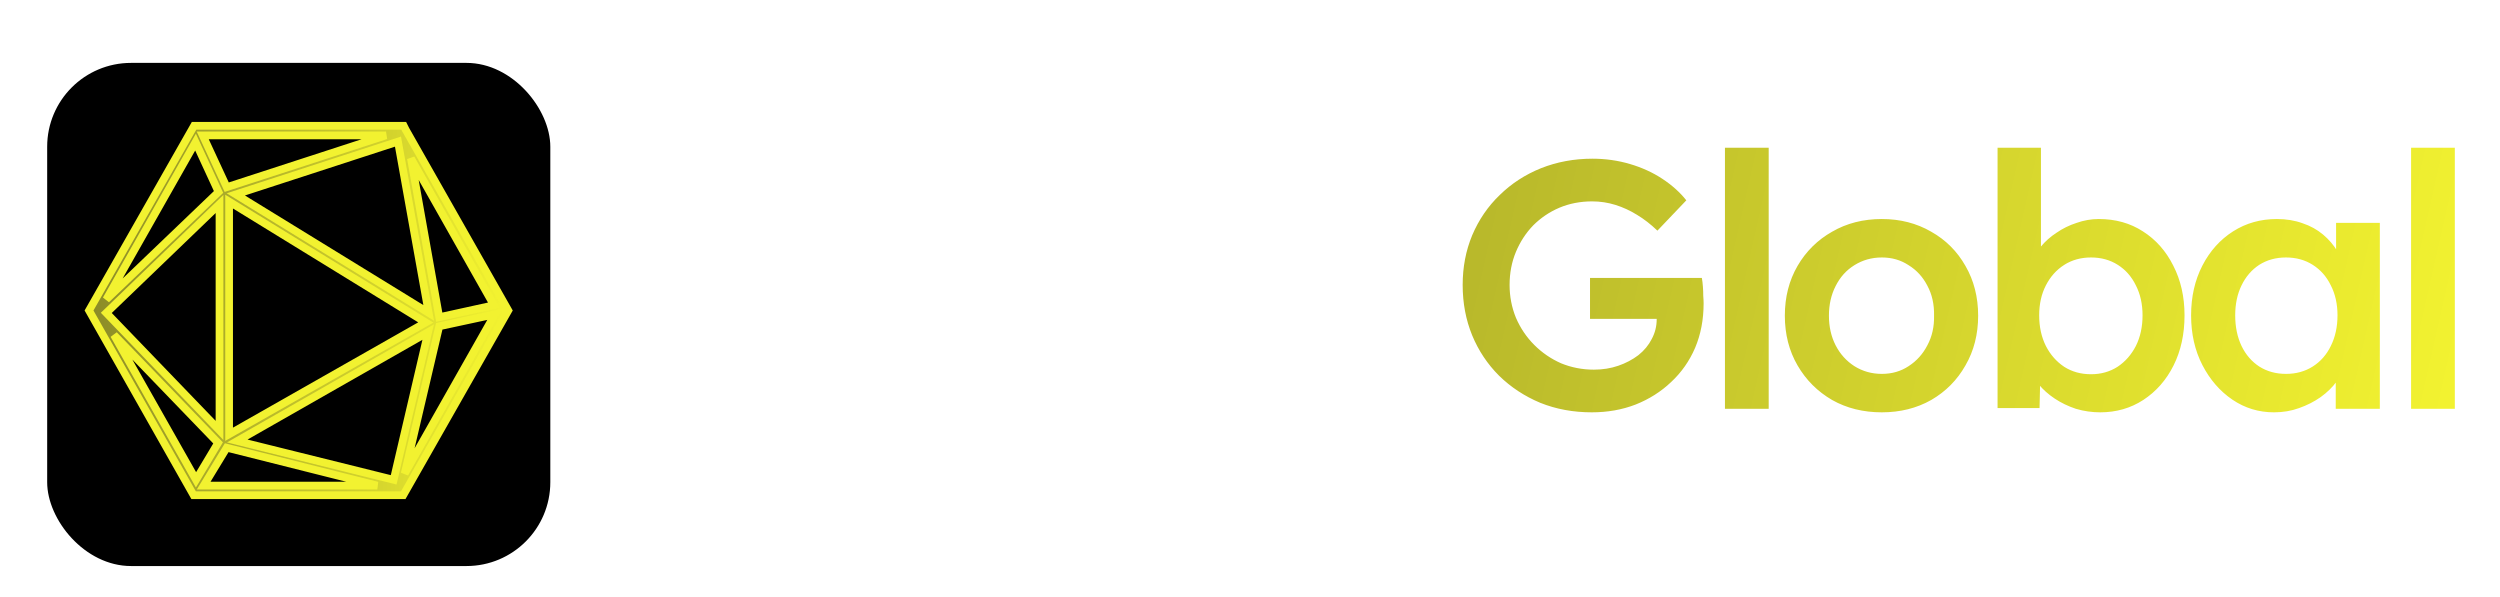
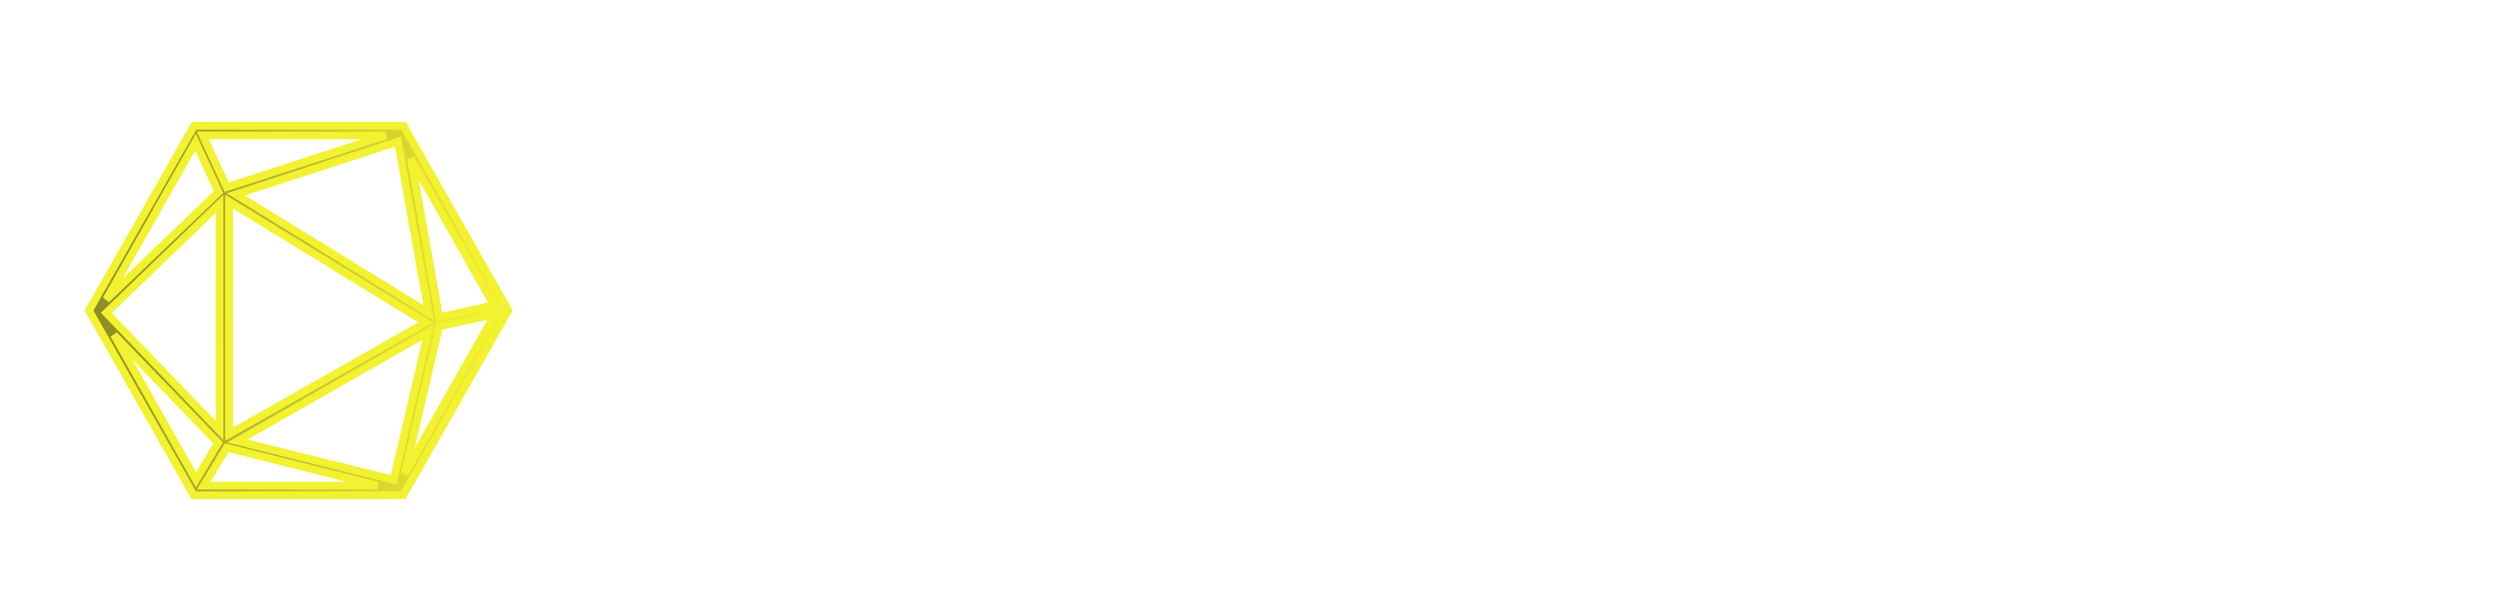
<svg xmlns="http://www.w3.org/2000/svg" width="159" height="38" viewBox="0 0 159 38" fill="none">
  <g filter="url(#filter0_dd_6608_22416)">
-     <rect x="3" y="2" width="32" height="32" rx="5.333" fill="black" />
    <path d="M25.799 6.244L25.677 6H12.344L5.662 17.747L12.313 29.494H25.647L32.329 17.747L25.799 6.244ZM13.9 10.21L6.761 17.045L12.436 7.037L13.9 10.21ZM25.311 7.007L27.264 17.899L14.998 10.363L25.311 7.007ZM14.571 10.821L27.081 18.51L14.571 25.619V10.821ZM27.233 19.12L25.037 28.517L15.09 26.046L27.233 19.12ZM13.961 25.375L6.761 17.899L13.961 10.973V25.375ZM13.87 26.168L12.466 28.517L7.249 19.303L13.87 26.168ZM14.419 26.473L23.999 28.883H12.954L14.419 26.473ZM27.935 18.754L31.474 17.991L25.738 28.12L27.935 18.754ZM31.413 17.411L27.935 18.174L26.135 8.075L31.413 17.411ZM14.419 9.905L12.893 6.61H24.549L14.419 9.905Z" fill="url(#paint0_linear_6608_22416)" stroke="#F2F230" stroke-width="0.491" />
  </g>
  <path d="M43.658 26V10.295H46.283L55.392 22.567L54.898 22.657C54.838 22.238 54.786 21.812 54.741 21.378C54.696 20.93 54.651 20.466 54.606 19.987C54.577 19.509 54.547 19.008 54.517 18.484C54.502 17.96 54.487 17.415 54.472 16.846C54.457 16.263 54.449 15.65 54.449 15.007V10.295H57.344V26H54.674L45.52 13.907L46.103 13.75C46.178 14.588 46.238 15.306 46.283 15.904C46.343 16.487 46.388 16.996 46.417 17.43C46.447 17.848 46.47 18.2 46.485 18.484C46.515 18.768 46.53 19.03 46.53 19.269C46.544 19.494 46.552 19.71 46.552 19.92V26H43.658ZM60.145 26V14.176H62.904V26H60.145ZM61.491 11.664C60.937 11.664 60.504 11.529 60.19 11.26C59.89 10.976 59.741 10.579 59.741 10.071C59.741 9.592 59.898 9.203 60.212 8.904C60.526 8.605 60.952 8.455 61.491 8.455C62.059 8.455 62.493 8.597 62.792 8.882C63.106 9.151 63.263 9.547 63.263 10.071C63.263 10.534 63.106 10.916 62.792 11.215C62.478 11.514 62.044 11.664 61.491 11.664ZM64.676 26V24.026L70.846 15.904V16.487H64.676V14.176H73.718V16.151L67.727 24.115L67.638 23.689H73.875V26H64.676ZM79.552 26.224C78.58 26.224 77.698 25.955 76.905 25.417C76.112 24.878 75.477 24.145 74.998 23.218C74.519 22.291 74.28 21.236 74.28 20.055C74.28 18.873 74.519 17.818 74.998 16.891C75.477 15.964 76.127 15.238 76.95 14.715C77.773 14.191 78.7 13.93 79.732 13.93C80.33 13.93 80.876 14.019 81.37 14.199C81.863 14.363 82.297 14.603 82.671 14.917C83.045 15.231 83.352 15.59 83.591 15.994C83.845 16.398 84.017 16.831 84.107 17.295L83.501 17.138V14.176H86.283V26H83.479V23.173L84.129 23.061C84.025 23.465 83.83 23.861 83.546 24.25C83.277 24.624 82.933 24.96 82.514 25.26C82.11 25.544 81.654 25.776 81.145 25.955C80.652 26.135 80.121 26.224 79.552 26.224ZM80.315 23.779C80.959 23.779 81.527 23.622 82.02 23.308C82.514 22.994 82.895 22.56 83.165 22.006C83.449 21.438 83.591 20.787 83.591 20.055C83.591 19.337 83.449 18.701 83.165 18.148C82.895 17.594 82.514 17.16 82.02 16.846C81.527 16.532 80.959 16.375 80.315 16.375C79.672 16.375 79.104 16.532 78.61 16.846C78.132 17.16 77.758 17.594 77.488 18.148C77.219 18.701 77.085 19.337 77.085 20.055C77.085 20.787 77.219 21.438 77.488 22.006C77.758 22.56 78.132 22.994 78.61 23.308C79.104 23.622 79.672 23.779 80.315 23.779Z" fill="white" />
-   <path d="M101.238 26.224C100.056 26.224 98.964 26.022 97.962 25.619C96.96 25.2 96.085 24.624 95.337 23.891C94.604 23.158 94.036 22.306 93.632 21.333C93.228 20.346 93.026 19.277 93.026 18.125C93.026 16.988 93.228 15.934 93.632 14.962C94.051 13.975 94.634 13.122 95.382 12.404C96.13 11.671 97.005 11.103 98.007 10.699C99.024 10.295 100.116 10.093 101.283 10.093C102.105 10.093 102.898 10.205 103.661 10.43C104.424 10.654 105.112 10.968 105.725 11.372C106.338 11.776 106.847 12.232 107.25 12.741L105.411 14.67C104.992 14.266 104.558 13.93 104.109 13.66C103.676 13.391 103.219 13.182 102.741 13.032C102.262 12.883 101.769 12.808 101.26 12.808C100.512 12.808 99.817 12.942 99.174 13.212C98.545 13.481 97.992 13.855 97.513 14.333C97.05 14.812 96.683 15.373 96.414 16.016C96.145 16.659 96.01 17.362 96.01 18.125C96.01 18.858 96.145 19.553 96.414 20.212C96.698 20.87 97.087 21.445 97.581 21.939C98.074 22.433 98.643 22.822 99.286 23.106C99.944 23.375 100.639 23.51 101.372 23.51C101.926 23.51 102.442 23.427 102.92 23.263C103.399 23.098 103.825 22.874 104.199 22.59C104.573 22.291 104.857 21.947 105.052 21.558C105.261 21.169 105.366 20.75 105.366 20.301V19.808L105.77 20.279H101.125V17.676H108.238C108.268 17.841 108.29 18.028 108.305 18.237C108.32 18.432 108.327 18.626 108.327 18.821C108.342 19 108.35 19.157 108.35 19.292C108.35 20.324 108.17 21.266 107.811 22.119C107.452 22.956 106.944 23.682 106.286 24.295C105.643 24.908 104.887 25.387 104.02 25.731C103.167 26.06 102.24 26.224 101.238 26.224ZM109.707 26V9.398H112.489V26H109.707ZM119.685 26.224C118.504 26.224 117.449 25.963 116.522 25.439C115.595 24.901 114.862 24.168 114.323 23.24C113.785 22.313 113.516 21.259 113.516 20.077C113.516 18.895 113.785 17.841 114.323 16.913C114.862 15.986 115.595 15.261 116.522 14.737C117.449 14.199 118.504 13.93 119.685 13.93C120.852 13.93 121.899 14.199 122.826 14.737C123.754 15.261 124.479 15.986 125.003 16.913C125.541 17.841 125.81 18.895 125.81 20.077C125.81 21.259 125.541 22.313 125.003 23.24C124.479 24.168 123.754 24.901 122.826 25.439C121.899 25.963 120.852 26.224 119.685 26.224ZM119.685 23.779C120.329 23.779 120.897 23.614 121.391 23.285C121.899 22.956 122.295 22.515 122.58 21.962C122.879 21.408 123.021 20.78 123.006 20.077C123.021 19.359 122.879 18.723 122.58 18.17C122.295 17.616 121.899 17.183 121.391 16.869C120.897 16.54 120.329 16.375 119.685 16.375C119.042 16.375 118.459 16.54 117.935 16.869C117.427 17.183 117.031 17.624 116.746 18.192C116.462 18.746 116.32 19.374 116.32 20.077C116.32 20.78 116.462 21.408 116.746 21.962C117.031 22.515 117.427 22.956 117.935 23.285C118.459 23.614 119.042 23.779 119.685 23.779ZM133.574 26.224C133.05 26.224 132.534 26.15 132.026 26C131.532 25.835 131.083 25.619 130.679 25.349C130.276 25.08 129.939 24.781 129.67 24.452C129.401 24.108 129.221 23.764 129.131 23.42L129.782 23.128L129.715 25.955H127.045V9.398H129.804V16.913L129.311 16.689C129.386 16.33 129.55 15.994 129.804 15.68C130.074 15.351 130.403 15.059 130.792 14.805C131.181 14.535 131.607 14.326 132.07 14.176C132.534 14.012 133.005 13.93 133.484 13.93C134.546 13.93 135.481 14.191 136.288 14.715C137.111 15.238 137.754 15.964 138.218 16.891C138.696 17.818 138.936 18.873 138.936 20.055C138.936 21.251 138.704 22.313 138.24 23.24C137.777 24.168 137.133 24.901 136.311 25.439C135.503 25.963 134.591 26.224 133.574 26.224ZM132.99 23.801C133.619 23.801 134.179 23.644 134.673 23.33C135.167 23.001 135.555 22.56 135.84 22.006C136.124 21.438 136.266 20.787 136.266 20.055C136.266 19.337 136.124 18.701 135.84 18.148C135.57 17.594 135.189 17.16 134.695 16.846C134.202 16.532 133.633 16.375 132.99 16.375C132.347 16.375 131.779 16.532 131.285 16.846C130.792 17.16 130.403 17.594 130.119 18.148C129.834 18.701 129.692 19.337 129.692 20.055C129.692 20.787 129.834 21.438 130.119 22.006C130.403 22.56 130.792 23.001 131.285 23.33C131.779 23.644 132.347 23.801 132.99 23.801ZM144.627 26.224C143.654 26.224 142.772 25.955 141.979 25.417C141.186 24.878 140.551 24.145 140.072 23.218C139.594 22.291 139.354 21.236 139.354 20.055C139.354 18.873 139.594 17.818 140.072 16.891C140.551 15.964 141.201 15.238 142.024 14.715C142.847 14.191 143.774 13.93 144.806 13.93C145.404 13.93 145.95 14.019 146.444 14.199C146.937 14.363 147.371 14.603 147.745 14.917C148.119 15.231 148.426 15.59 148.665 15.994C148.919 16.398 149.091 16.831 149.181 17.295L148.575 17.138V14.176H151.357V26H148.553V23.173L149.203 23.061C149.099 23.465 148.904 23.861 148.62 24.25C148.351 24.624 148.007 24.96 147.588 25.26C147.184 25.544 146.728 25.776 146.22 25.955C145.726 26.135 145.195 26.224 144.627 26.224ZM145.389 23.779C146.033 23.779 146.601 23.622 147.095 23.308C147.588 22.994 147.97 22.56 148.239 22.006C148.523 21.438 148.665 20.787 148.665 20.055C148.665 19.337 148.523 18.701 148.239 18.148C147.97 17.594 147.588 17.16 147.095 16.846C146.601 16.532 146.033 16.375 145.389 16.375C144.746 16.375 144.178 16.532 143.684 16.846C143.206 17.16 142.832 17.594 142.563 18.148C142.293 18.701 142.159 19.337 142.159 20.055C142.159 20.787 142.293 21.438 142.563 22.006C142.832 22.56 143.206 22.994 143.684 23.308C144.178 23.622 144.746 23.779 145.389 23.779ZM153.345 26V9.398H156.127V26H153.345Z" fill="url(#paint1_linear_6608_22416)" />
  <defs>
    <filter id="filter0_dd_6608_22416" x="-7.15256e-07" y="-4.76837e-07" width="38" height="38" filterUnits="userSpaceOnUse" color-interpolation-filters="sRGB">
      <feFlood flood-opacity="0" result="BackgroundImageFix" />
      <feColorMatrix in="SourceAlpha" type="matrix" values="0 0 0 0 0 0 0 0 0 0 0 0 0 0 0 0 0 0 127 0" result="hardAlpha" />
      <feOffset dy="1" />
      <feGaussianBlur stdDeviation="1" />
      <feColorMatrix type="matrix" values="0 0 0 0 0.063 0 0 0 0 0.094 0 0 0 0 0.157 0 0 0 0.06 0" />
      <feBlend mode="normal" in2="BackgroundImageFix" result="effect1_dropShadow_6608_22416" />
      <feColorMatrix in="SourceAlpha" type="matrix" values="0 0 0 0 0 0 0 0 0 0 0 0 0 0 0 0 0 0 127 0" result="hardAlpha" />
      <feOffset dy="1" />
      <feGaussianBlur stdDeviation="1.5" />
      <feColorMatrix type="matrix" values="0 0 0 0 0.063 0 0 0 0 0.094 0 0 0 0 0.157 0 0 0 0.1 0" />
      <feBlend mode="normal" in2="effect1_dropShadow_6608_22416" result="effect2_dropShadow_6608_22416" />
      <feBlend mode="normal" in="SourceGraphic" in2="effect2_dropShadow_6608_22416" result="shape" />
    </filter>
    <linearGradient id="paint0_linear_6608_22416" x1="32.479" y1="10.851" x2="5.544" y2="9.196" gradientUnits="userSpaceOnUse">
      <stop stop-color="#F2F230" />
      <stop offset="1" stop-color="#888827" />
    </linearGradient>
    <linearGradient id="paint1_linear_6608_22416" x1="159.21" y1="9.782" x2="46.362" y2="-15.749" gradientUnits="userSpaceOnUse">
      <stop stop-color="#F2F230" />
      <stop offset="1" stop-color="#888827" />
    </linearGradient>
  </defs>
</svg>